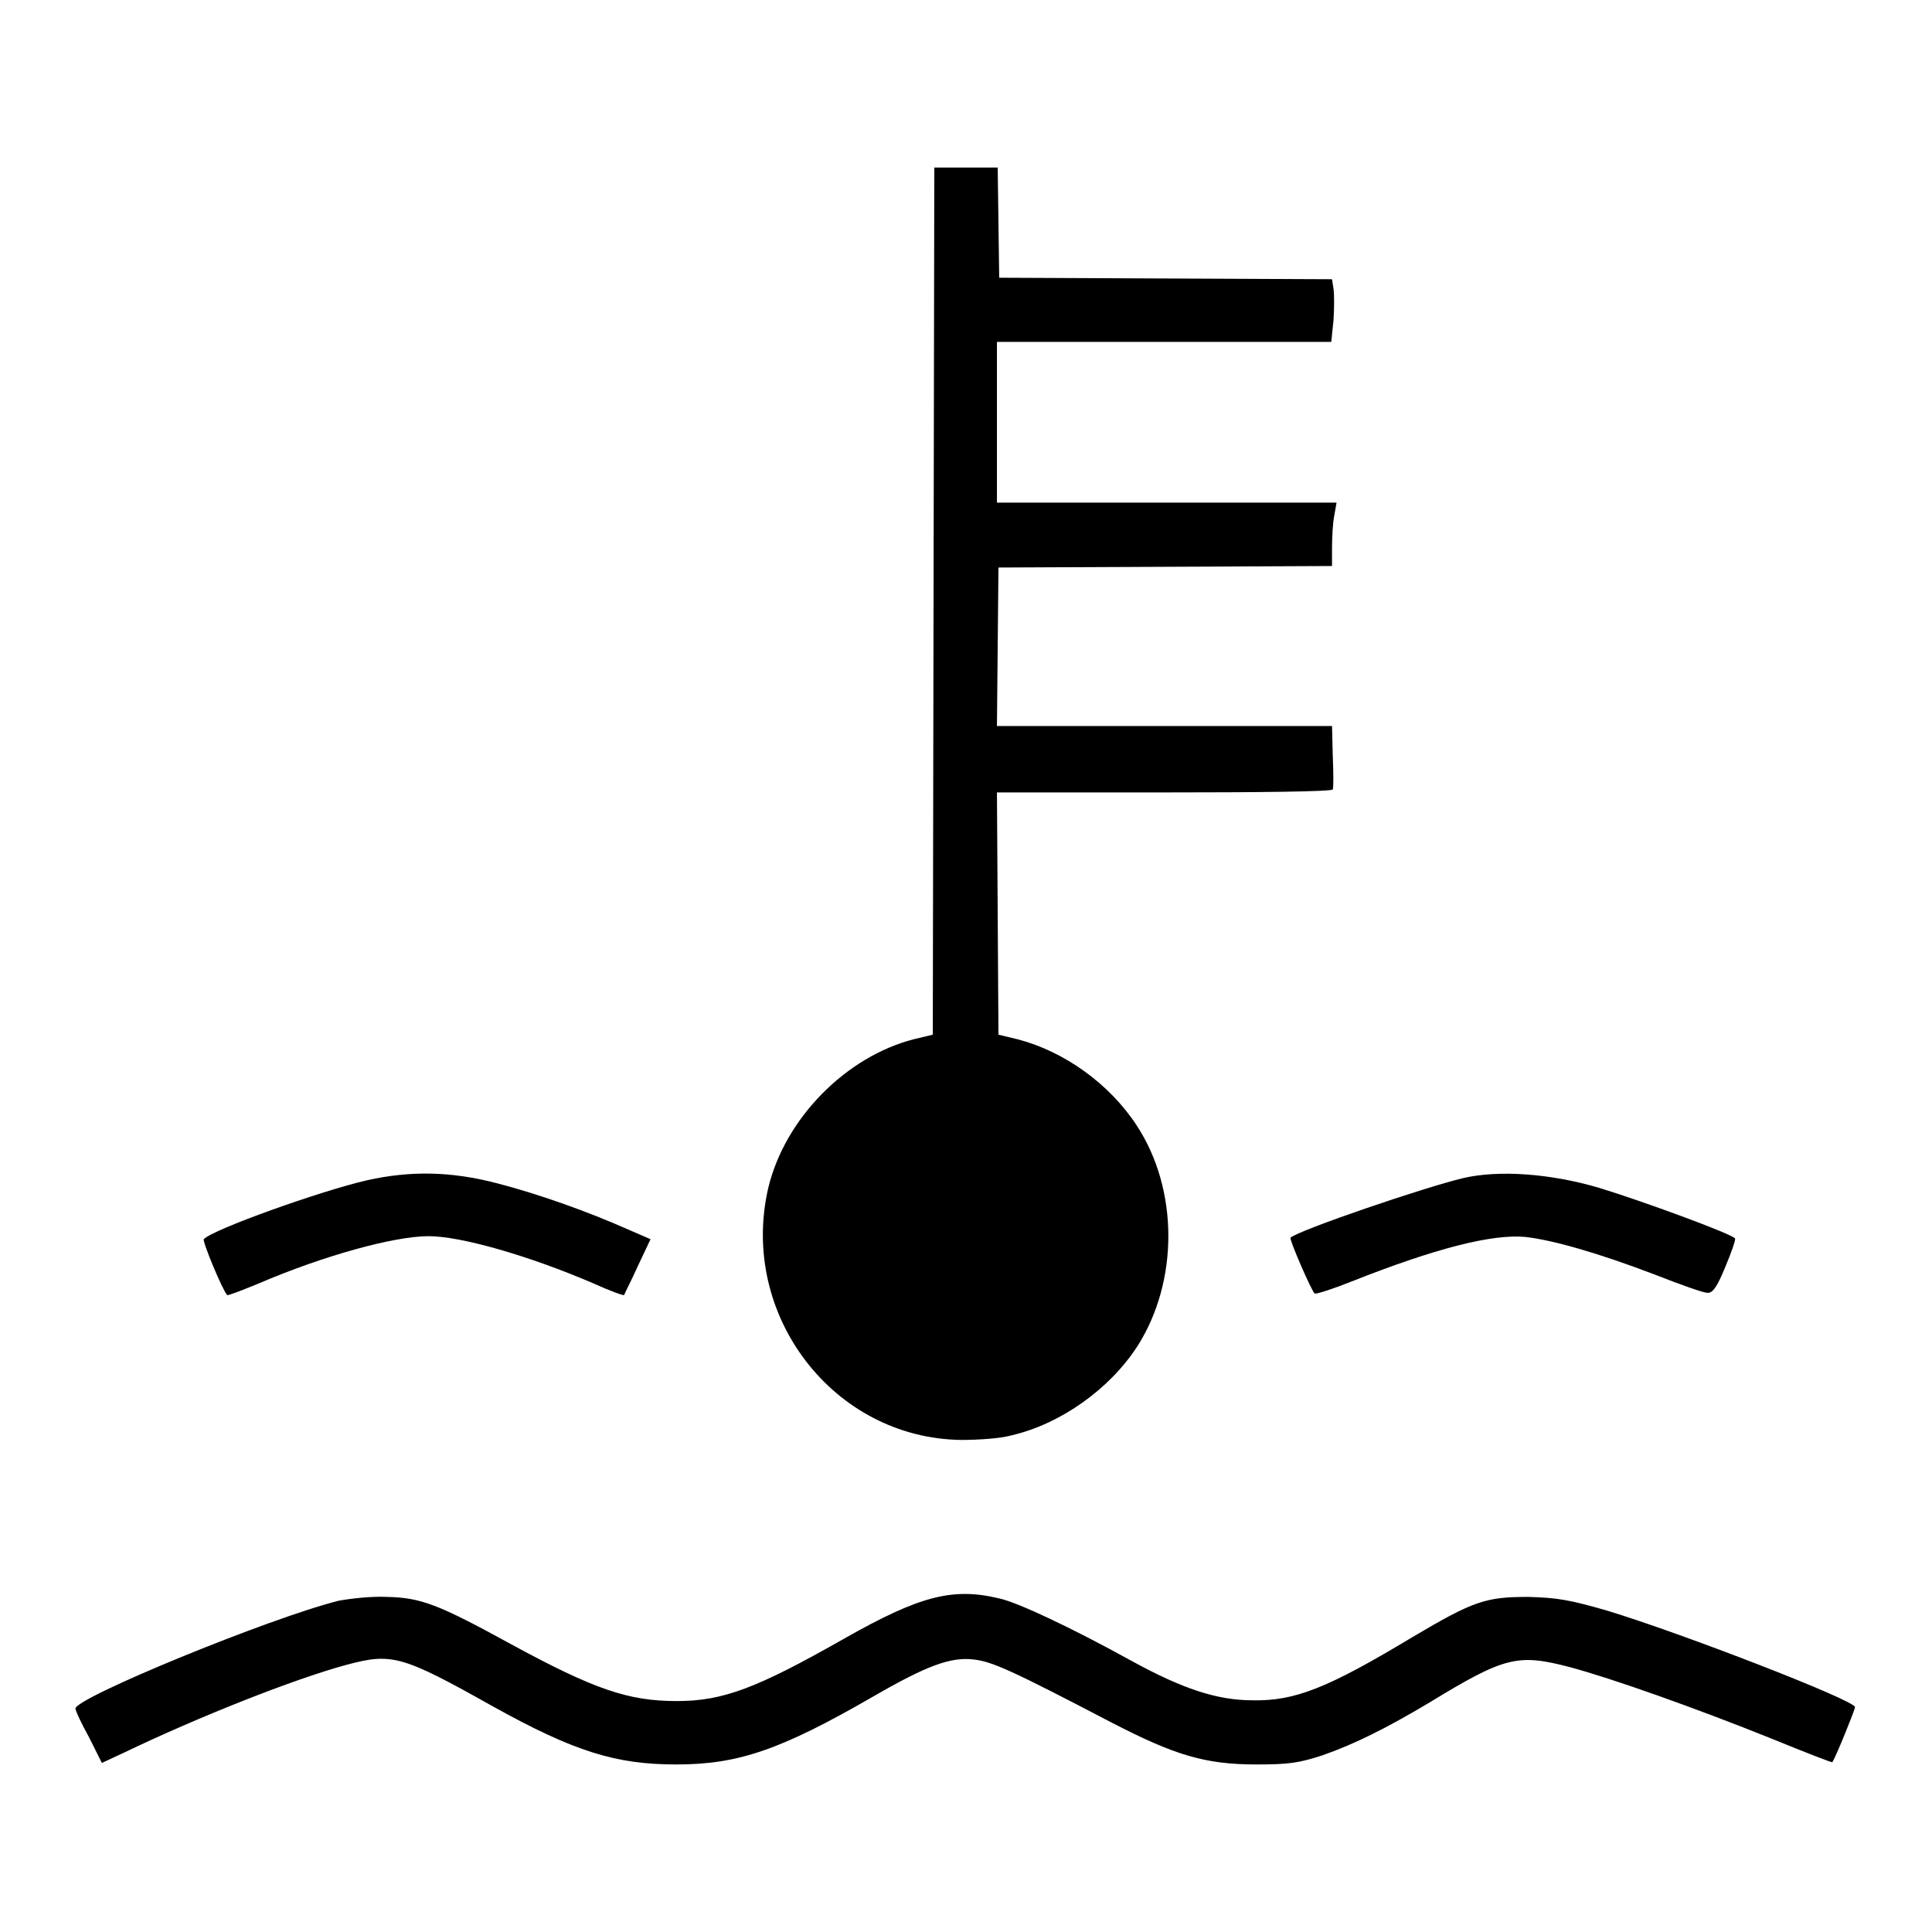
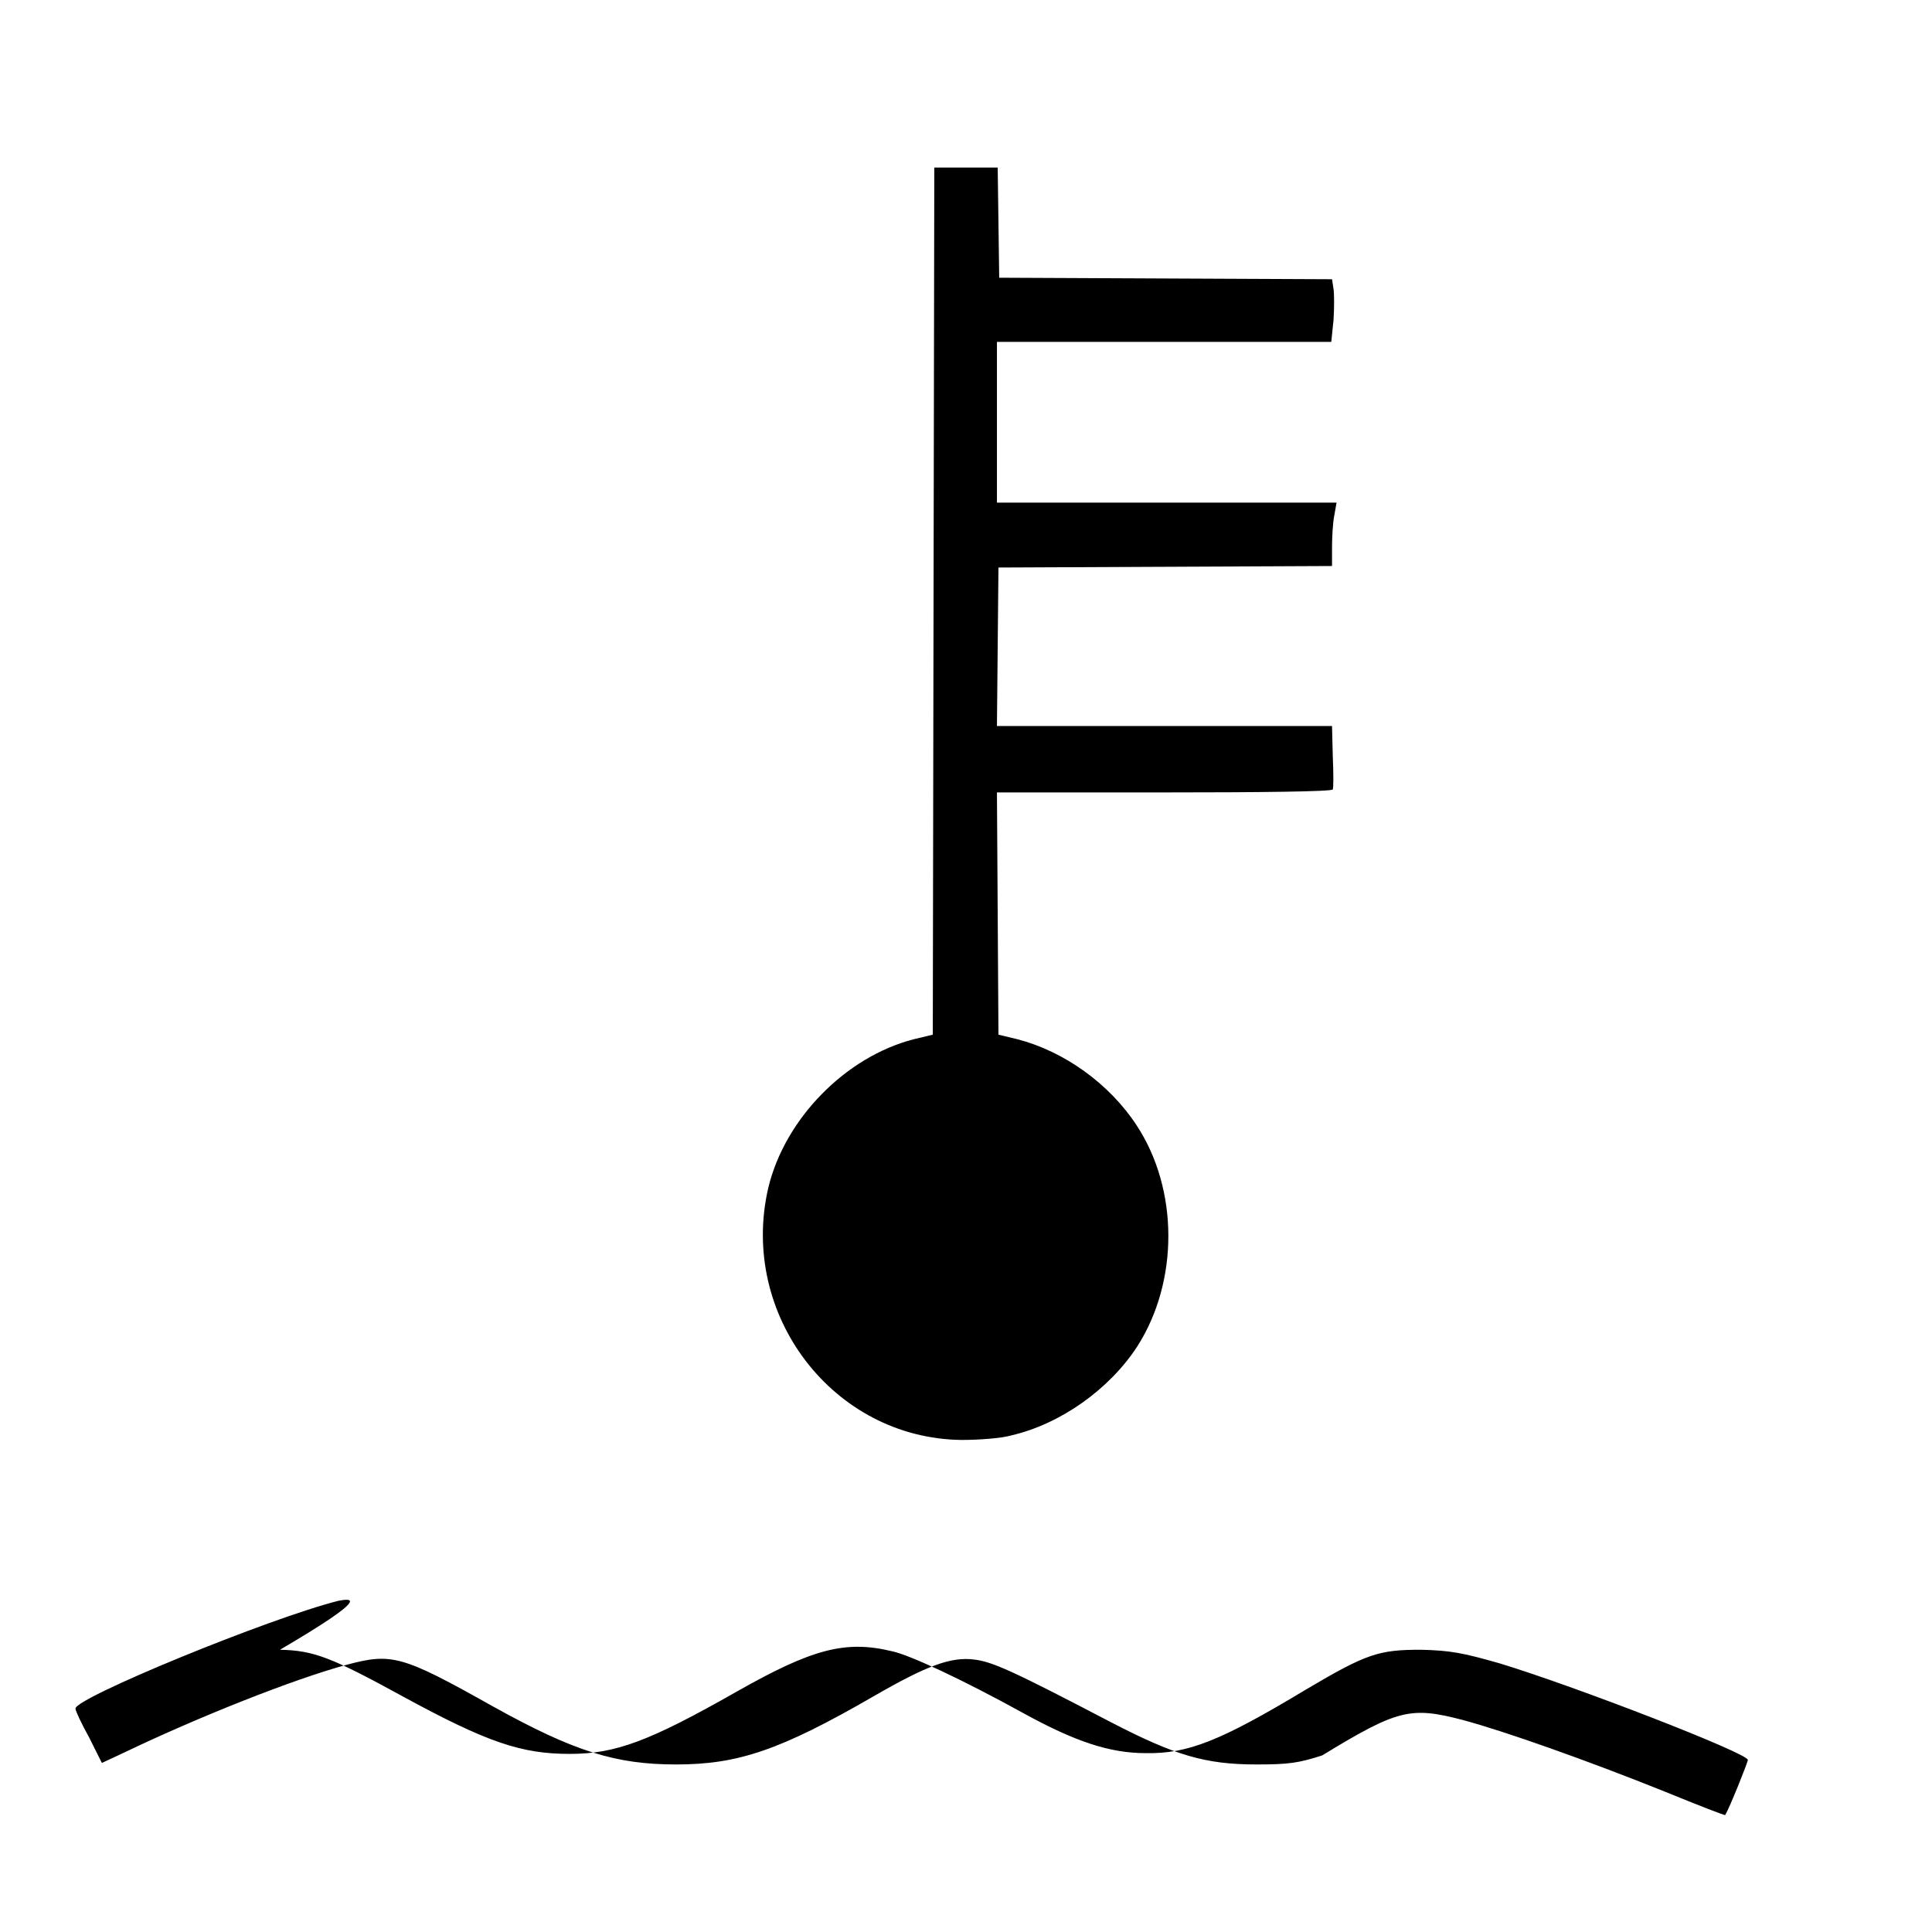
<svg xmlns="http://www.w3.org/2000/svg" version="1.1" x="0px" y="0px" viewBox="0 0 256 256" enable-background="new 0 0 256 256" xml:space="preserve">
  <g>
    <g>
      <g>
        <path fill="#000000" d="M123.7,79.6l-0.1,57.5l-2.5,0.6c-9,2.3-17.1,10.5-19.3,19.7c-3.9,16.8,8.6,33.2,25.6,33.4c2.2,0,5.2-0.2,6.6-0.6c6.5-1.5,13-6.1,16.7-11.8c5.5-8.6,5.5-20.8-0.1-29.3c-3.6-5.5-9.6-9.8-15.8-11.4l-2.5-0.6l-0.1-16.1l-0.1-16h22.2c12.2,0,22.3-0.1,22.3-0.4c0.1-0.2,0.1-2.1,0-4.4l-0.1-4h-22.2h-22.2l0.1-10.5l0.1-10.5l22.1-0.1l22.1-0.1v-2.5c0-1.3,0.1-3.2,0.3-4.2l0.3-1.7h-22.5h-22.5V56V45.3h22.2h22.1l0.3-2.9c0.1-1.6,0.1-3.4,0-4.1l-0.2-1.3l-22.1-0.1l-22-0.1l-0.1-7.3l-0.1-7.3H128h-4.2L123.7,79.6z" />
-         <path fill="#000000" d="M48.6,156.4c-6.1,1.4-20.4,6.5-21.6,7.8c-0.2,0.3,2.5,6.8,3.1,7.4c0.1,0.1,1.9-0.6,4.1-1.5c8.6-3.7,18-6.3,22.6-6.3c4.3,0,13.3,2.6,21.7,6.2c2.2,1,4.1,1.7,4.2,1.6c0-0.1,0.9-1.8,1.8-3.8l1.7-3.6l-3-1.3c-5.4-2.4-11.9-4.7-17.3-6.1C59.8,155.2,54.4,155.1,48.6,156.4z" />
-         <path fill="#000000" d="M193.9,156.1c-5.1,1.2-21.8,6.9-22.9,7.9c-0.2,0.2,2.8,7.1,3.2,7.4c0.2,0.1,2.4-0.6,4.9-1.6c11.1-4.4,18.6-6.3,23-5.9c3.6,0.4,9.6,2.1,17.2,5c3.3,1.3,6.4,2.4,6.9,2.4c0.7,0.1,1.3-0.7,2.4-3.4c0.8-1.9,1.4-3.6,1.3-3.8c-0.4-0.6-12.4-5-18-6.7C205.5,155.5,198.6,155,193.9,156.1z" />
-         <path fill="#000000" d="M44.9,212.1c-9.2,2.3-35,12.9-34.9,14.3c0,0.3,0.8,2,1.8,3.8l1.7,3.4l3-1.4c9.8-4.7,22.4-9.7,29.4-11.6c6-1.6,7.3-1.3,19.4,5.5c10.8,6,16.3,7.7,24.3,7.7c8.2,0,13.8-1.9,26.1-9c7.1-4.1,10.3-5.3,13.4-4.9c2.4,0.3,4.9,1.4,18.1,8.3c8.5,4.4,12.5,5.6,19.3,5.6c4.3,0,5.6-0.2,8.7-1.2c4.3-1.5,8.5-3.6,14.2-7c10-6.1,11.7-6.5,18.6-4.7c5.6,1.5,16.6,5.4,26.8,9.5c4.4,1.8,8,3.2,8,3.1c0.6-1,3-7,3-7.3c0-0.9-23-9.8-32.9-12.8c-4.9-1.4-6.5-1.7-10.4-1.8c-5.6,0-7.2,0.5-15.3,5.3c-11.3,6.8-15.6,8.5-21.2,8.4c-4.7,0-9.3-1.5-16.2-5.3c-7.8-4.3-15-7.7-17.4-8.2c-6.2-1.5-10.6-0.3-20.5,5.3c-11.6,6.6-16.1,8.3-22.2,8.3c-6.4,0-10.9-1.5-22.1-7.6c-9.5-5.2-11.8-6.1-16.3-6.2C49.2,211.5,46.6,211.8,44.9,212.1z" />
+         <path fill="#000000" d="M44.9,212.1c-9.2,2.3-35,12.9-34.9,14.3c0,0.3,0.8,2,1.8,3.8l1.7,3.4l3-1.4c9.8-4.7,22.4-9.7,29.4-11.6c6-1.6,7.3-1.3,19.4,5.5c10.8,6,16.3,7.7,24.3,7.7c8.2,0,13.8-1.9,26.1-9c7.1-4.1,10.3-5.3,13.4-4.9c2.4,0.3,4.9,1.4,18.1,8.3c8.5,4.4,12.5,5.6,19.3,5.6c4.3,0,5.6-0.2,8.7-1.2c10-6.1,11.7-6.5,18.6-4.7c5.6,1.5,16.6,5.4,26.8,9.5c4.4,1.8,8,3.2,8,3.1c0.6-1,3-7,3-7.3c0-0.9-23-9.8-32.9-12.8c-4.9-1.4-6.5-1.7-10.4-1.8c-5.6,0-7.2,0.5-15.3,5.3c-11.3,6.8-15.6,8.5-21.2,8.4c-4.7,0-9.3-1.5-16.2-5.3c-7.8-4.3-15-7.7-17.4-8.2c-6.2-1.5-10.6-0.3-20.5,5.3c-11.6,6.6-16.1,8.3-22.2,8.3c-6.4,0-10.9-1.5-22.1-7.6c-9.5-5.2-11.8-6.1-16.3-6.2C49.2,211.5,46.6,211.8,44.9,212.1z" />
      </g>
    </g>
  </g>
</svg>